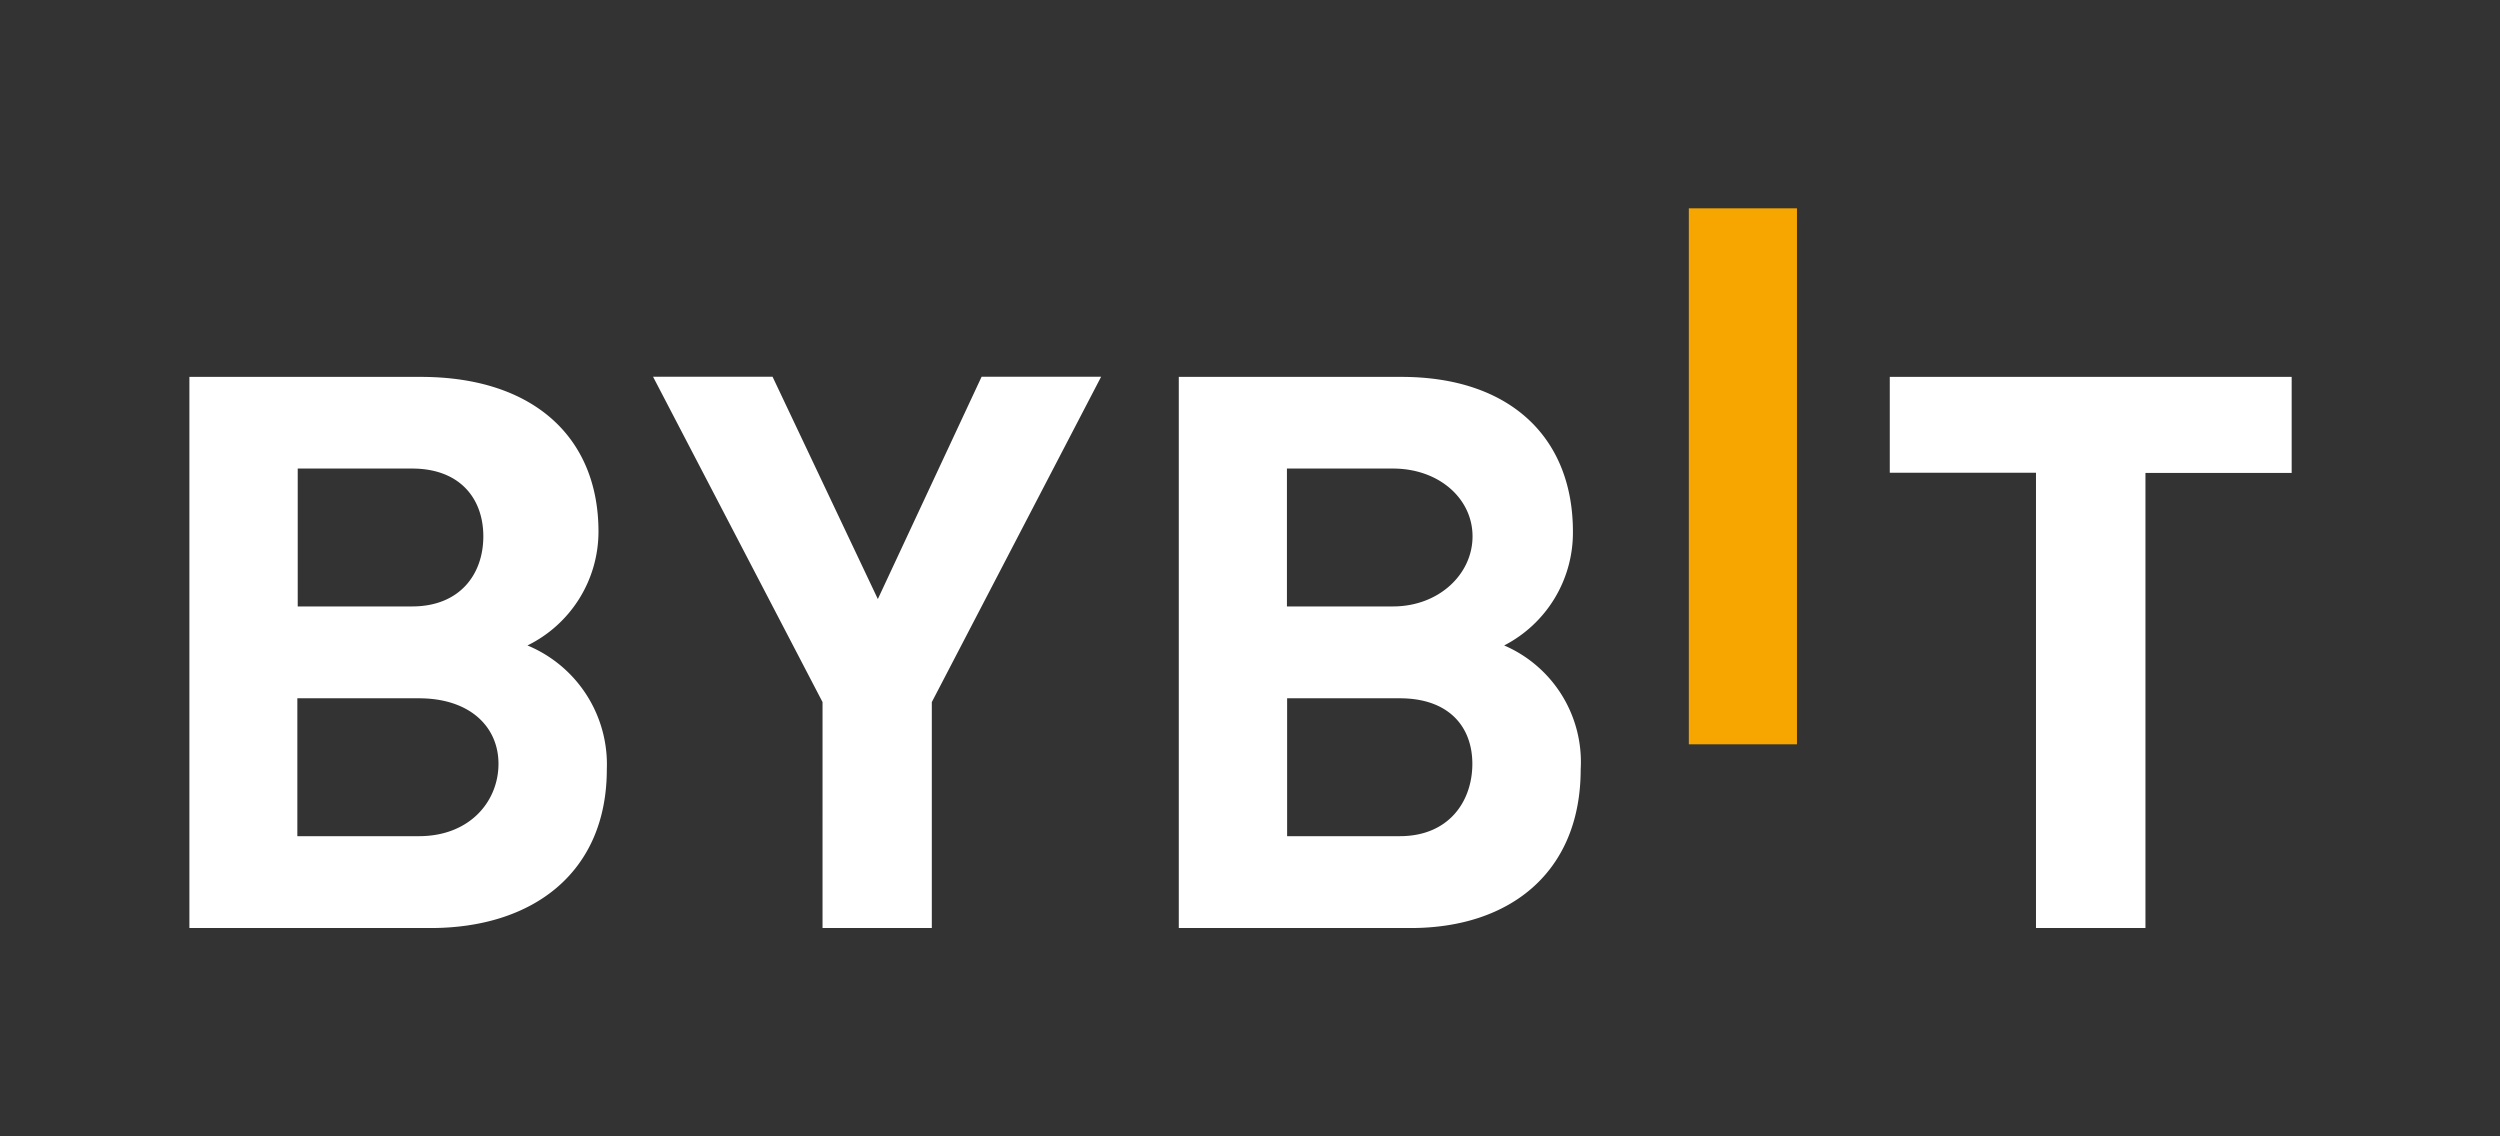
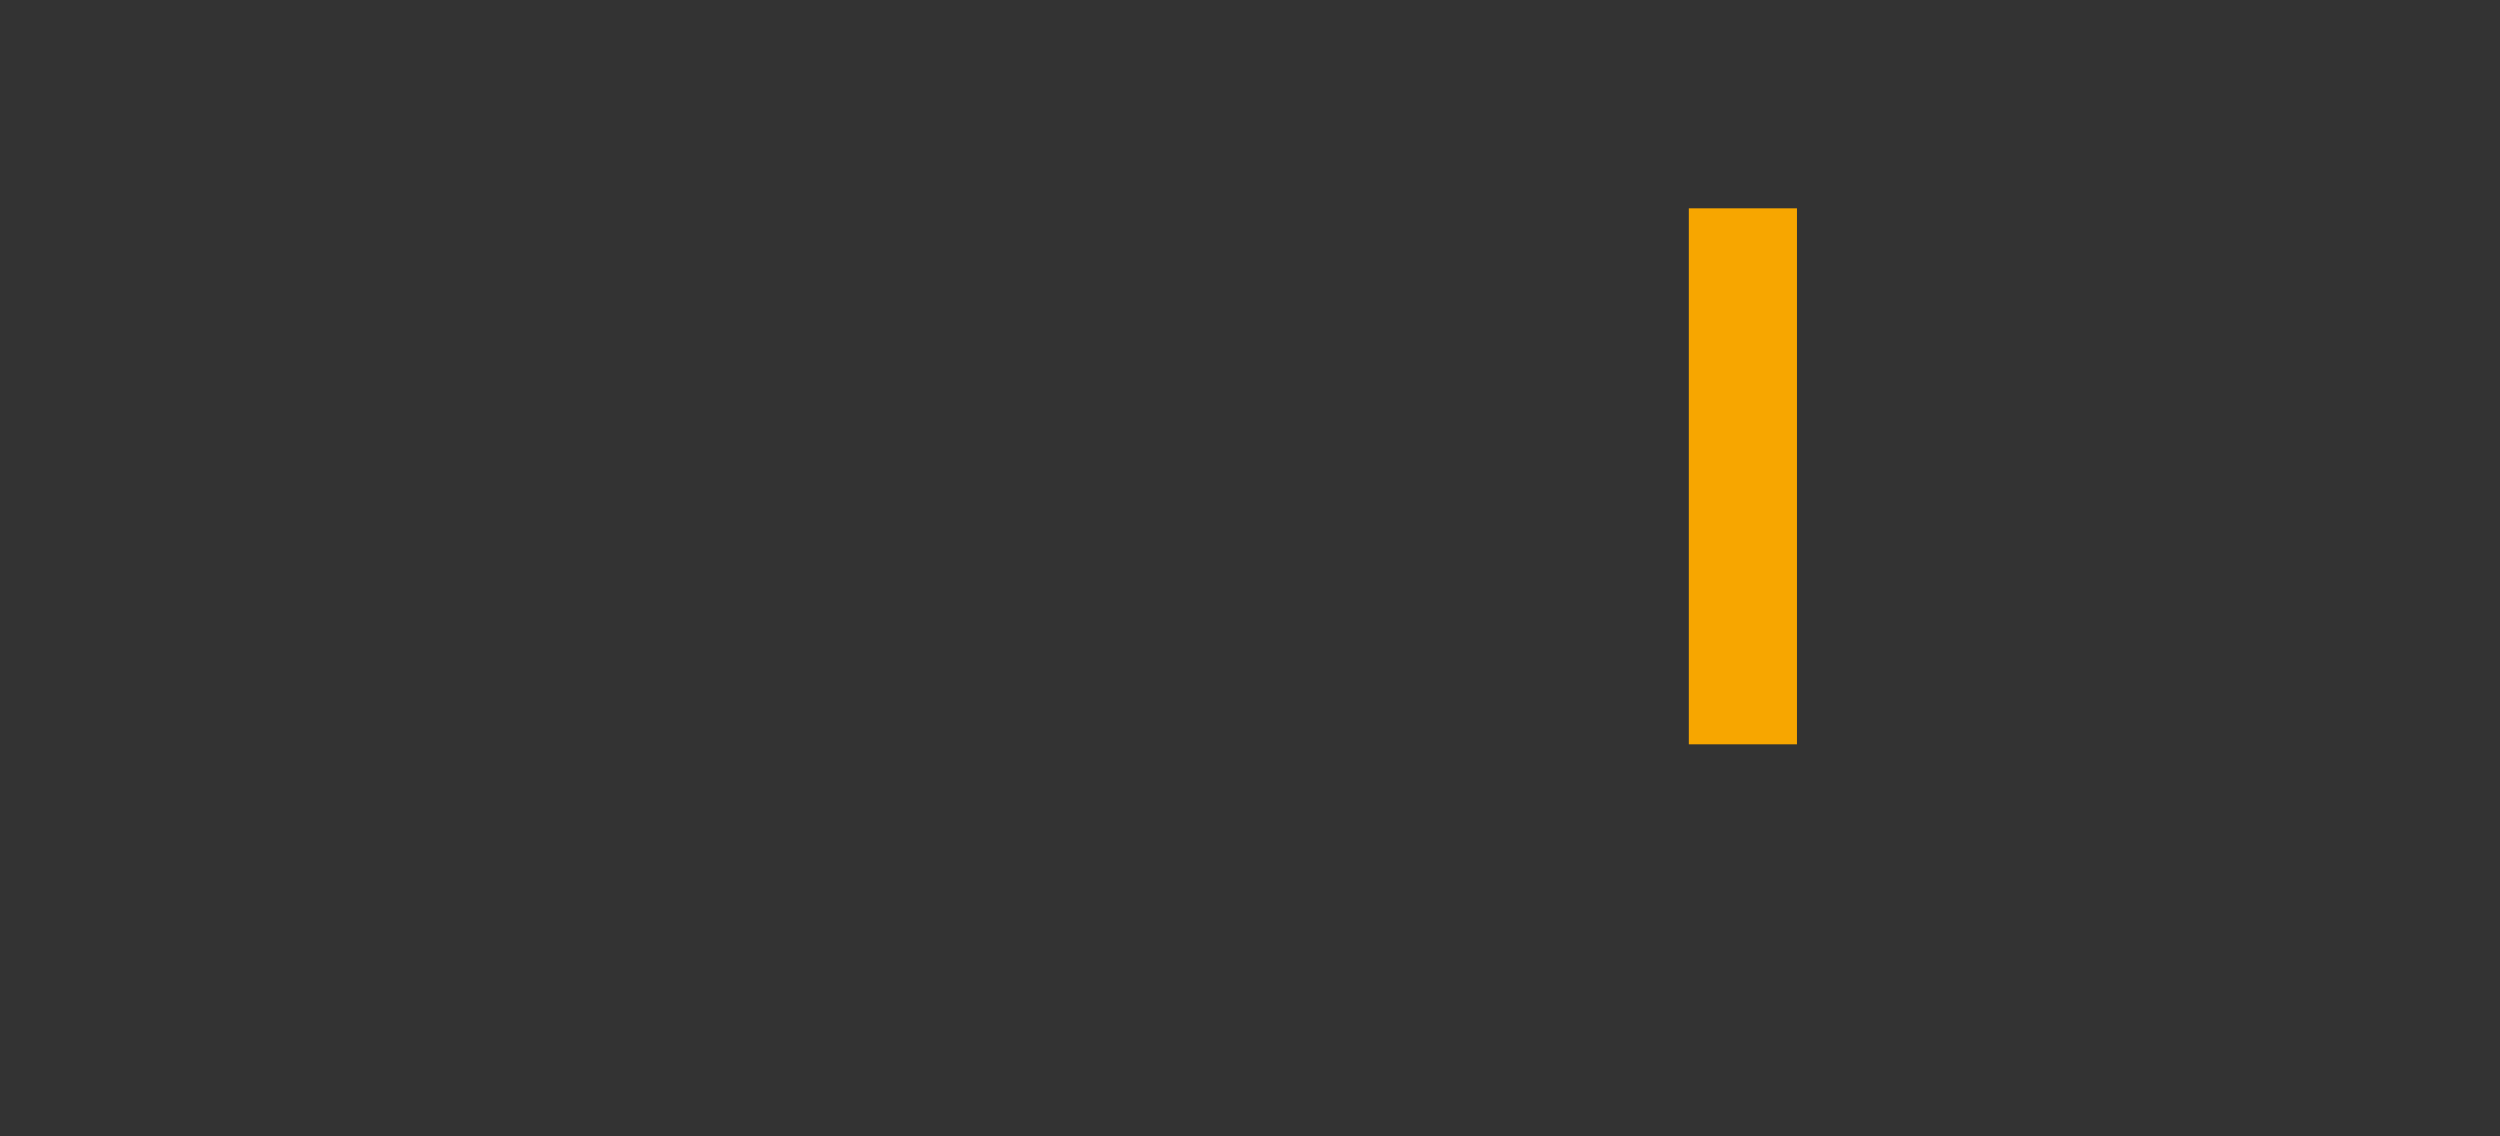
<svg xmlns="http://www.w3.org/2000/svg" width="132" height="60" viewBox="0 0 132 60">
  <rect x="0" y="0" width="132" height="60" fill="#333333" stroke="none" />
  <path fill="#F7A600" d="M89.17 39.3V11h5.71v28.3z" />
-   <path fill="#fff" d="M22.73 49H10V19.9h12.22c5.93 0 9.38 3.18 9.38 8.17a6.7 6.7 0 0 1-3.75 6.01 6.8 6.8 0 0 1 4.19 6.54c0 5.44-3.89 8.38-9.3 8.38m-.98-24.26h-6.04v7.28h6.04c2.52 0 3.76-1.7 3.76-3.7s-1.24-3.58-3.76-3.58m.38 12.13H15.7v7.28h6.42c2.7 0 4.2-1.85 4.2-3.82 0-1.95-1.5-3.46-4.2-3.46m27.08.2V49h-5.77V37.07l-8.95-17.18h6.31l5.56 11.74 5.48-11.74h6.31zM74.49 49H62.24V19.9H74c5.71 0 9.05 3.18 9.05 8.17a6.7 6.7 0 0 1-3.63 6.01 6.7 6.7 0 0 1 4.04 6.54c0 5.44-3.74 8.38-8.97 8.38m-.94-24.26h-5.6v7.28h5.6c2.42 0 4.2-1.7 4.2-3.7s-1.78-3.58-4.2-3.58m.36 12.13h-5.95v7.28h5.95c2.6 0 3.83-1.85 3.83-3.82 0-1.95-1.23-3.46-3.83-3.46m39.37-11.9V49h-5.78V24.96h-7.72V19.9H121v5.07z" />
</svg>